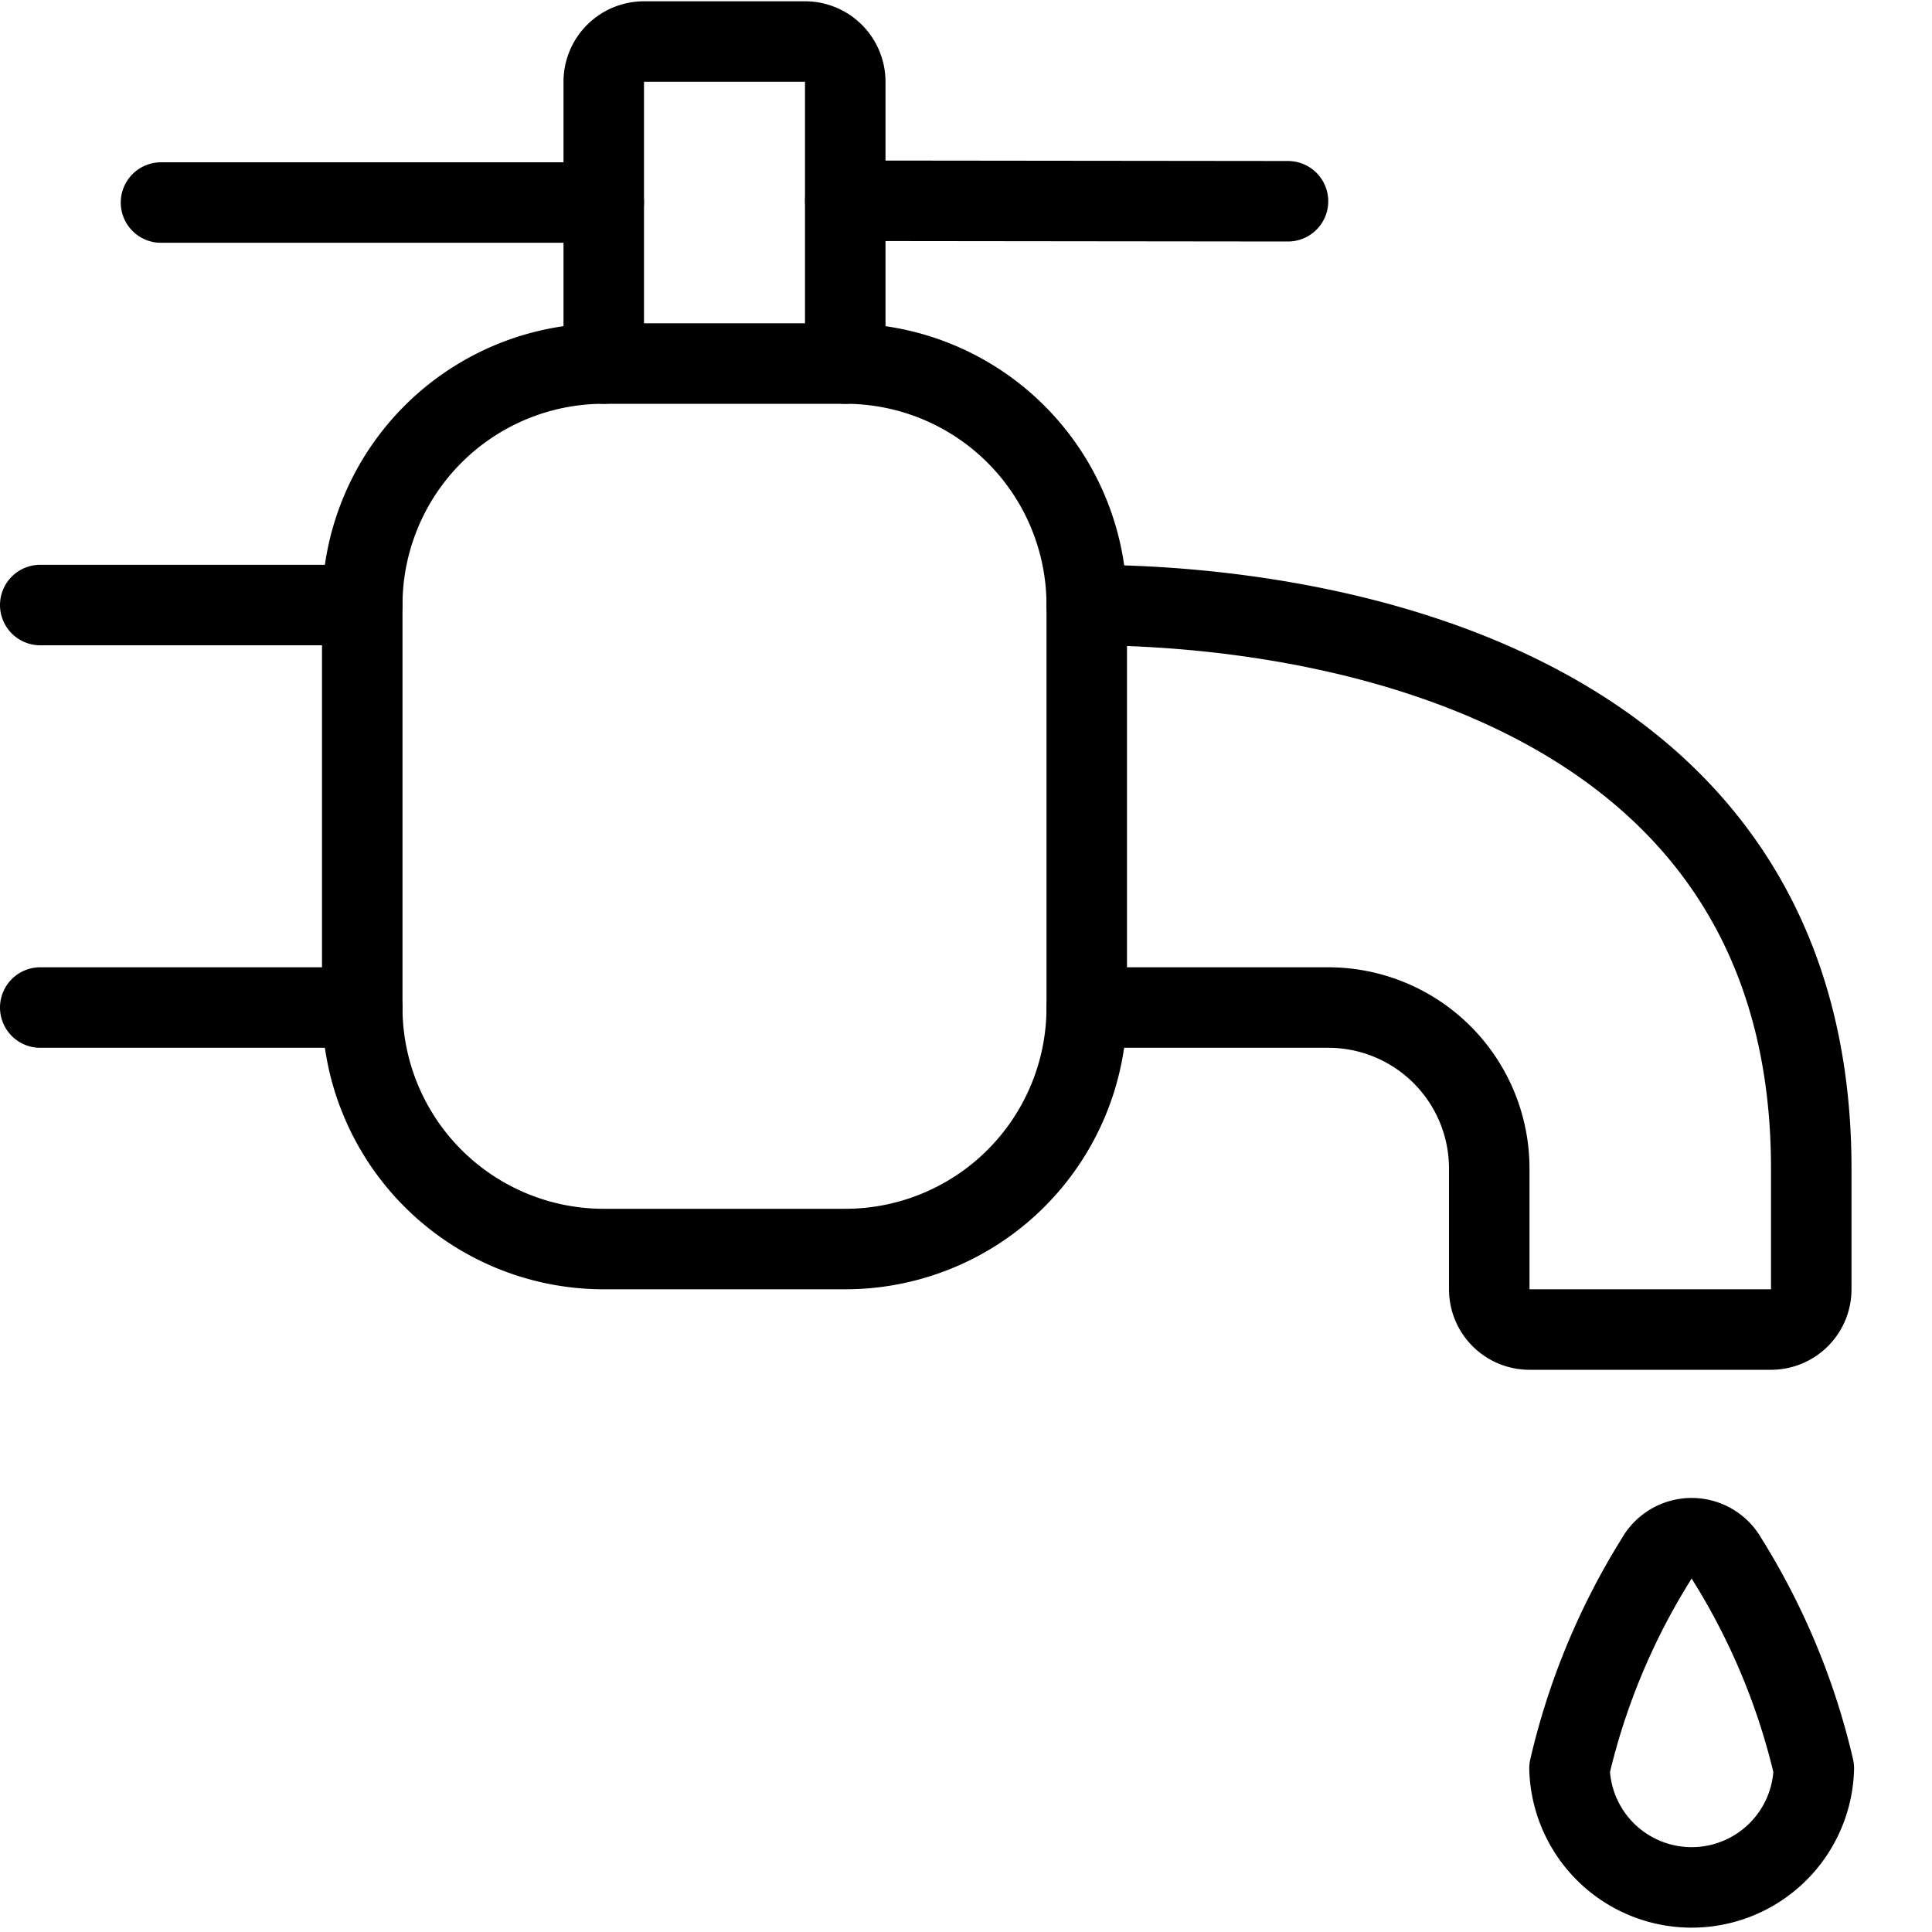
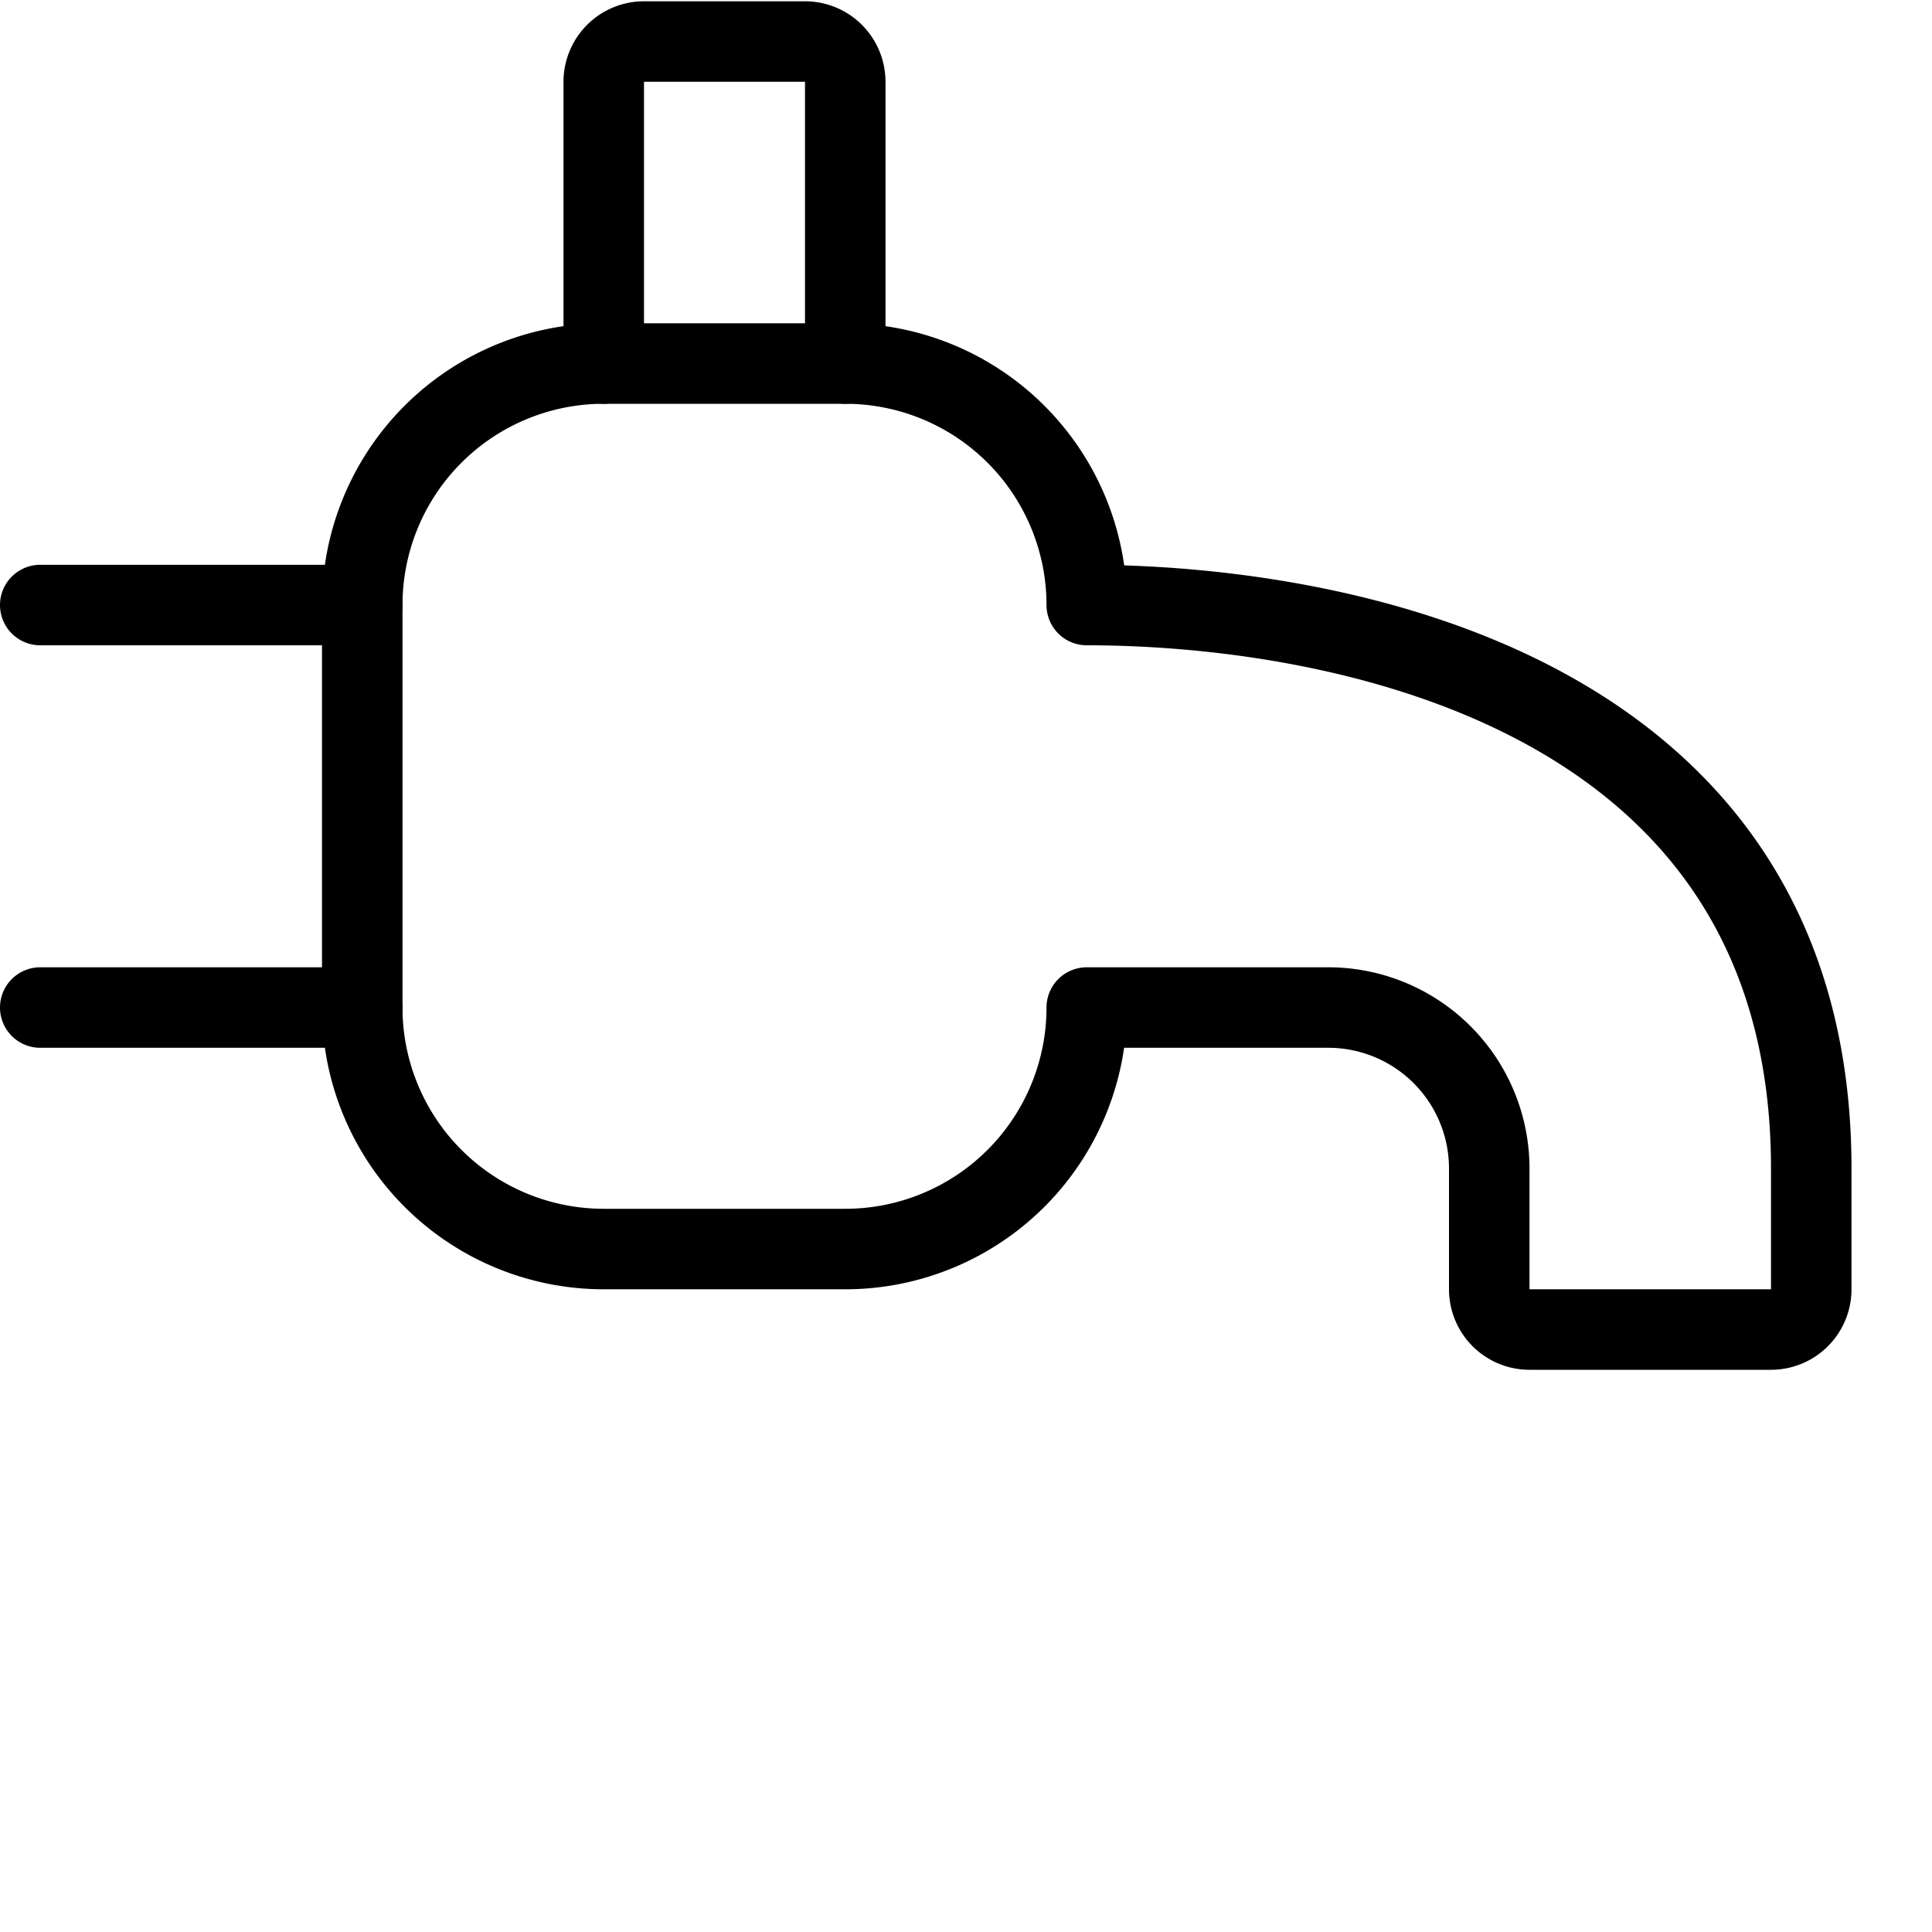
<svg xmlns="http://www.w3.org/2000/svg" viewBox="0 0 24 24">
  <g transform="matrix(1,0,0,1,0,0)">
-     <path d="M22.532,21.967a1.518,1.518,0,0,1-3.035,0,8.529,8.529,0,0,1,1.079-2.6.5.5,0,0,1,.876,0A8.525,8.525,0,0,1,22.532,21.967Z" fill="none" stroke="#000000" stroke-linecap="round" stroke-linejoin="round" />
    <path d="M.5,7.516h4a3,3,0,0,1,3-3h3a3,3,0,0,1,3,3c3,0,9,1,9,7v1.5a.5.5,0,0,1-.5.5H19a.5.5,0,0,1-.5-.5v-1.5a2,2,0,0,0-2-2h-3a3,3,0,0,1-3,3h-3a3,3,0,0,1-3-3H.5" fill="none" stroke="#000000" stroke-linecap="round" stroke-linejoin="round" />
    <path d="M10.5,4.516v-3.5a.5.5,0,0,0-.5-.5H8a.5.5,0,0,0-.5.5v3.5" fill="none" stroke="#000000" stroke-linecap="round" stroke-linejoin="round" />
-     <path d="M7.5 2.516L2 2.516" fill="none" stroke="#000000" stroke-linecap="round" stroke-linejoin="round" />
-     <path d="M16 2.5L10.5 2.494" fill="none" stroke="#000000" stroke-linecap="round" stroke-linejoin="round" />
    <path d="M4.5 7.516L4.5 12.516" fill="none" stroke="#000000" stroke-linecap="round" stroke-linejoin="round" />
-     <path d="M13.5 7.516L13.5 12.516" fill="none" stroke="#000000" stroke-linecap="round" stroke-linejoin="round" />
  </g>
</svg>